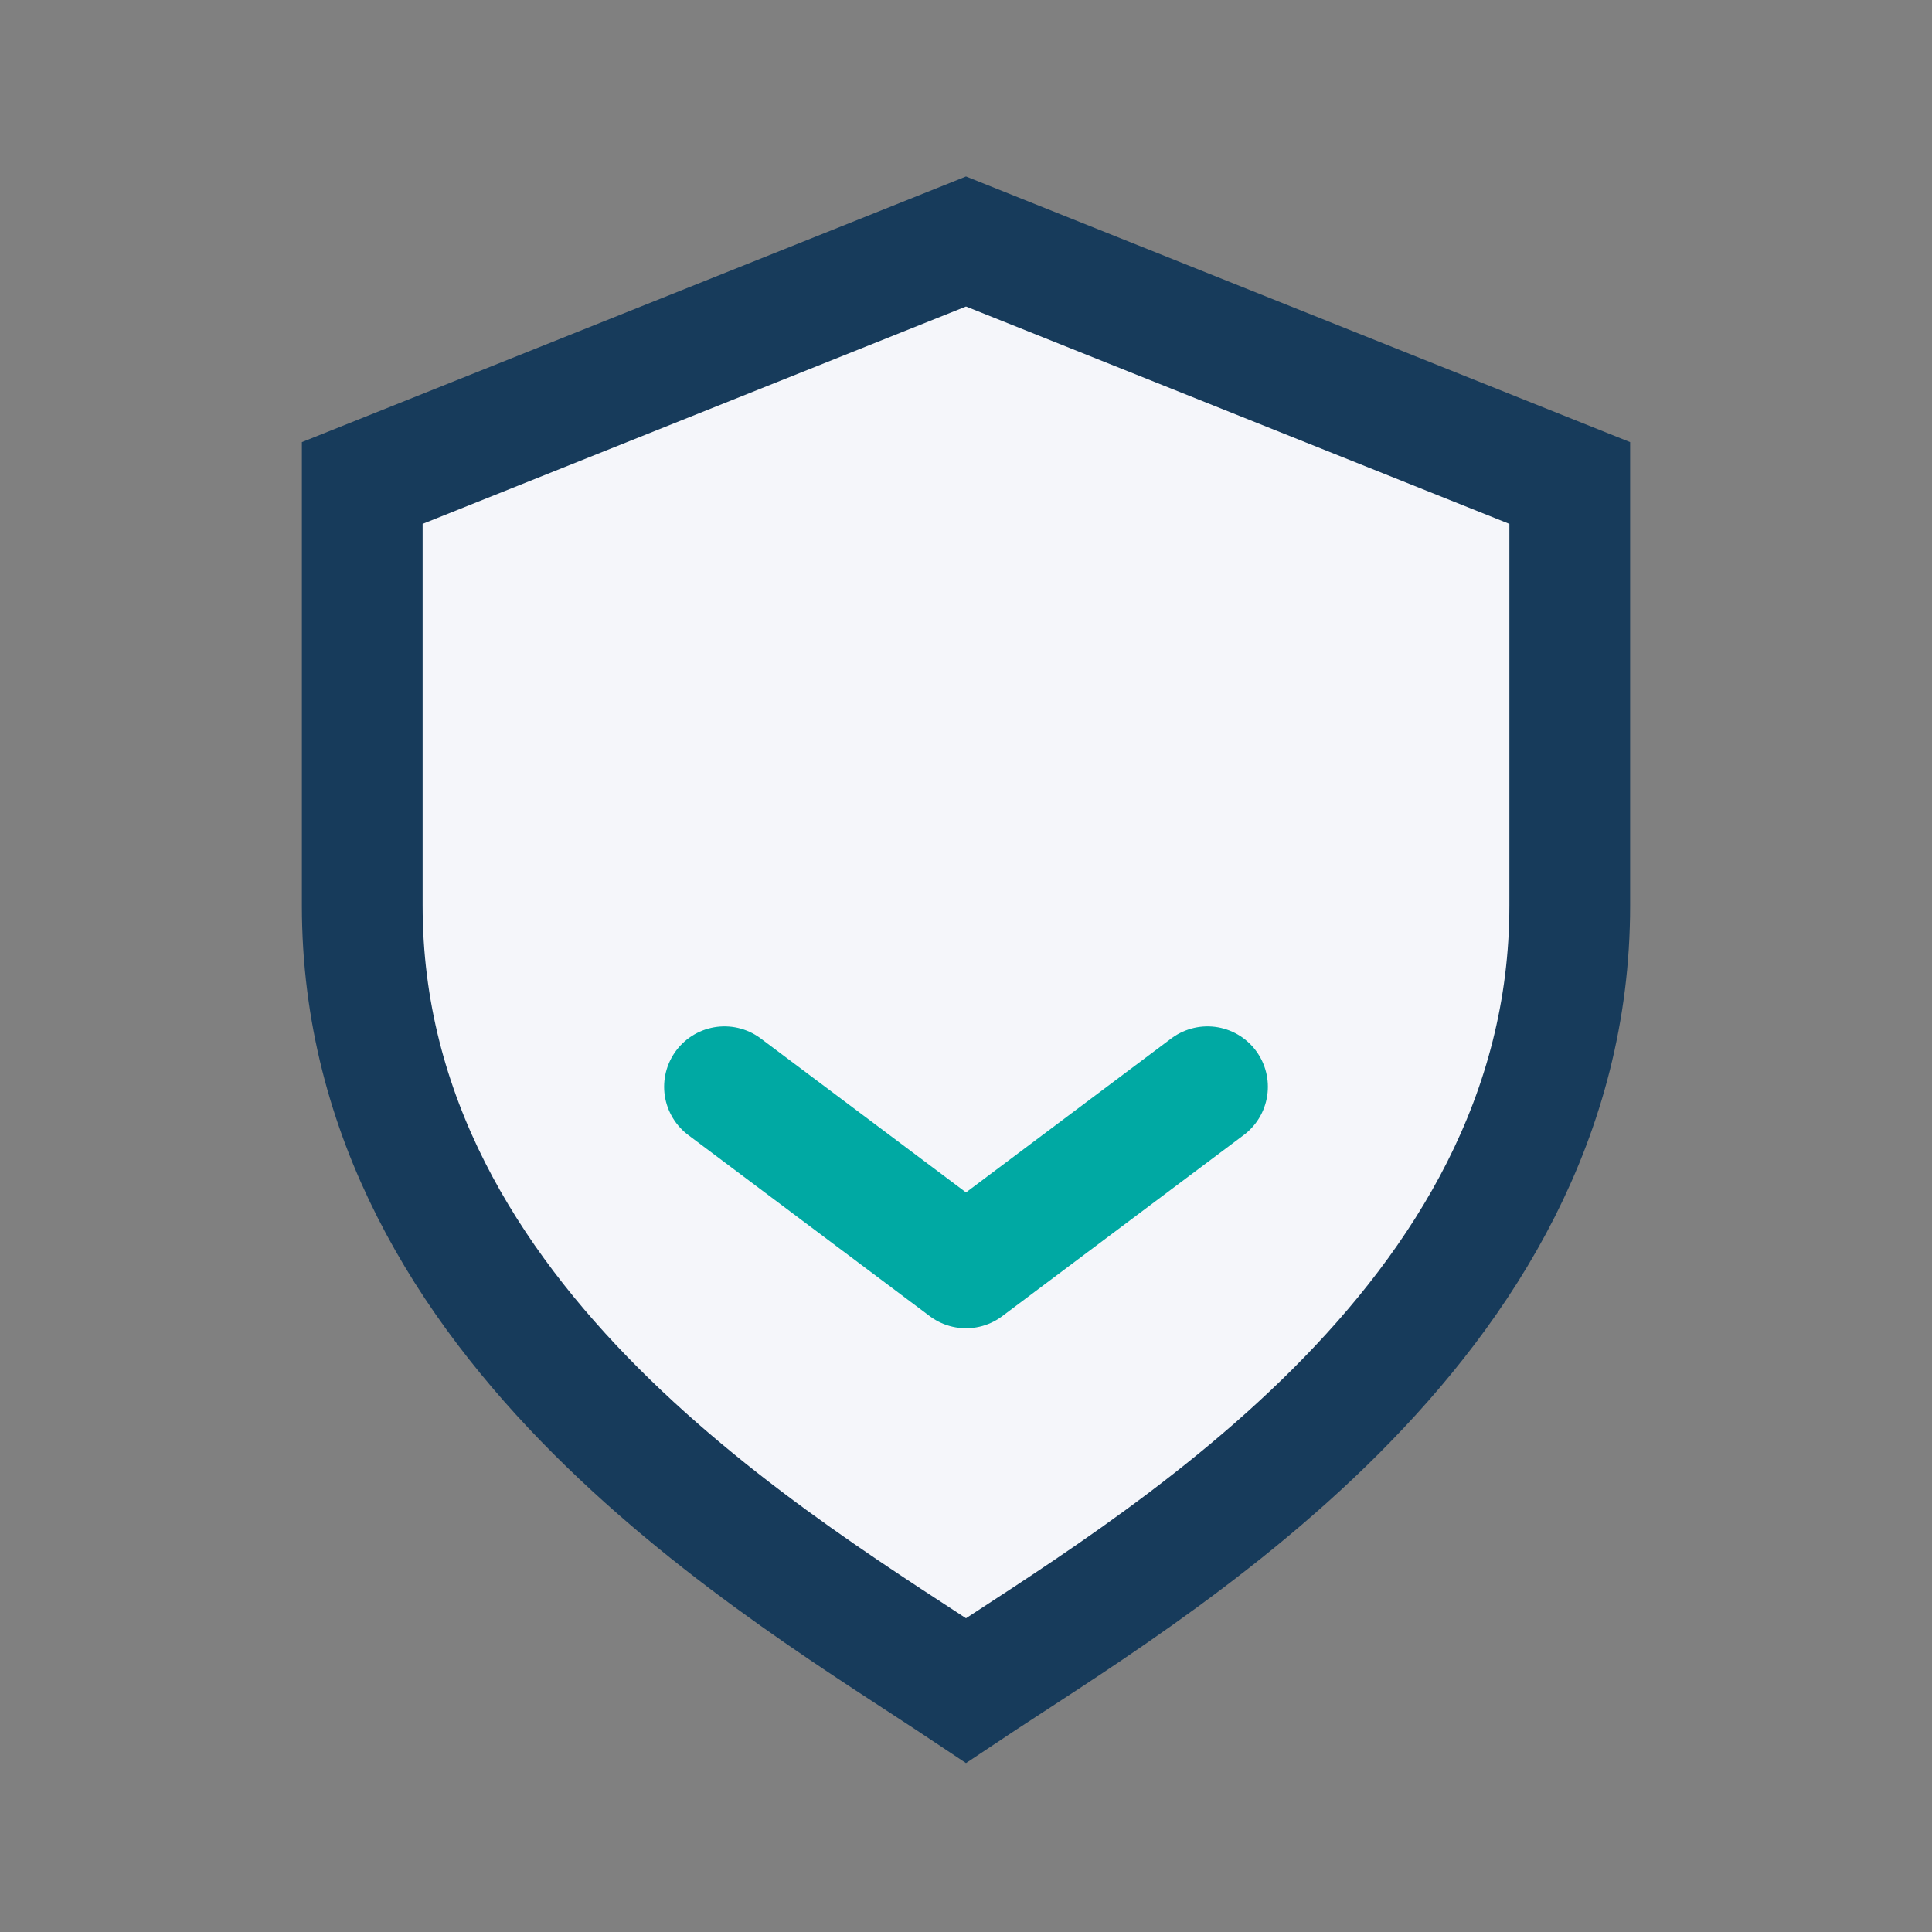
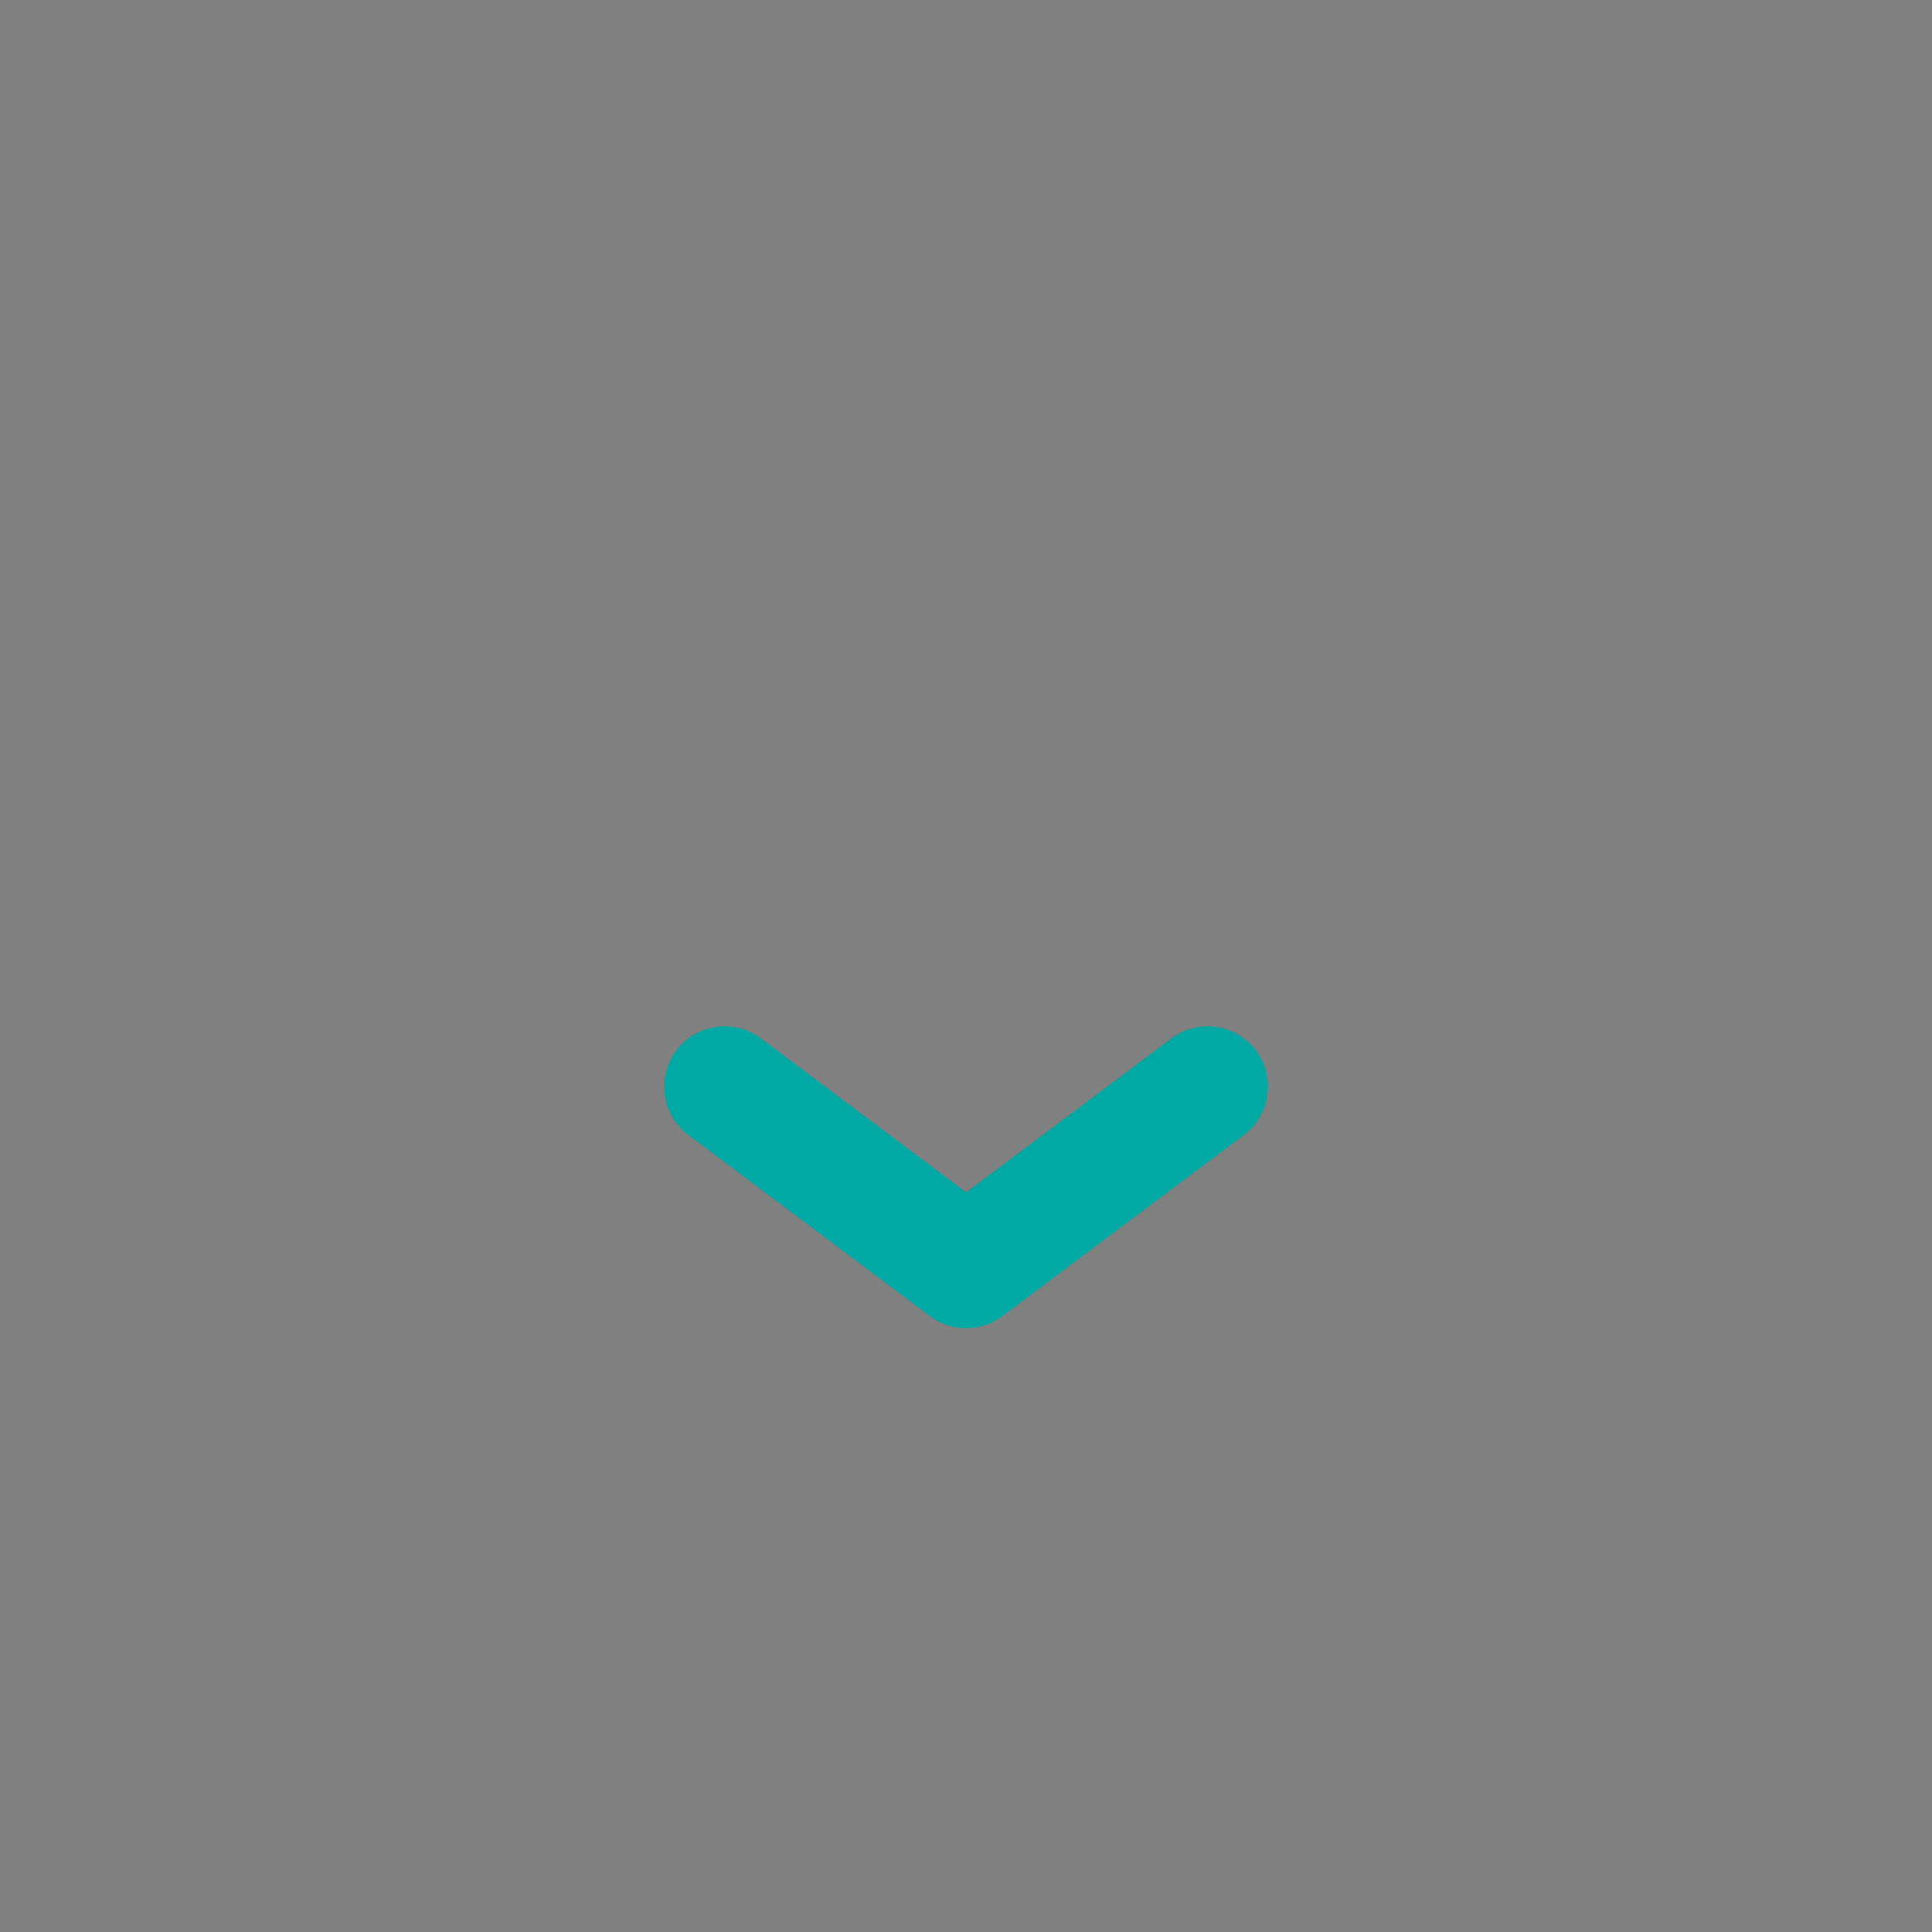
<svg xmlns="http://www.w3.org/2000/svg" width="32" height="32" viewBox="0 0 32 32">
  <rect x="0" y="0" width="32" height="32" fill="#808080" stroke="none" />
-   <path d="M16 4l10 4v7c0 7-7 11-10 13C13 26 6 22 6 15V8l10-4z" fill="#F5F6FA" stroke="#173B5B" stroke-width="2" />
  <path d="M12 18l4 3 4-3" stroke="#00A9A3" stroke-width="2" fill="none" stroke-linecap="round" stroke-linejoin="round" />
</svg>